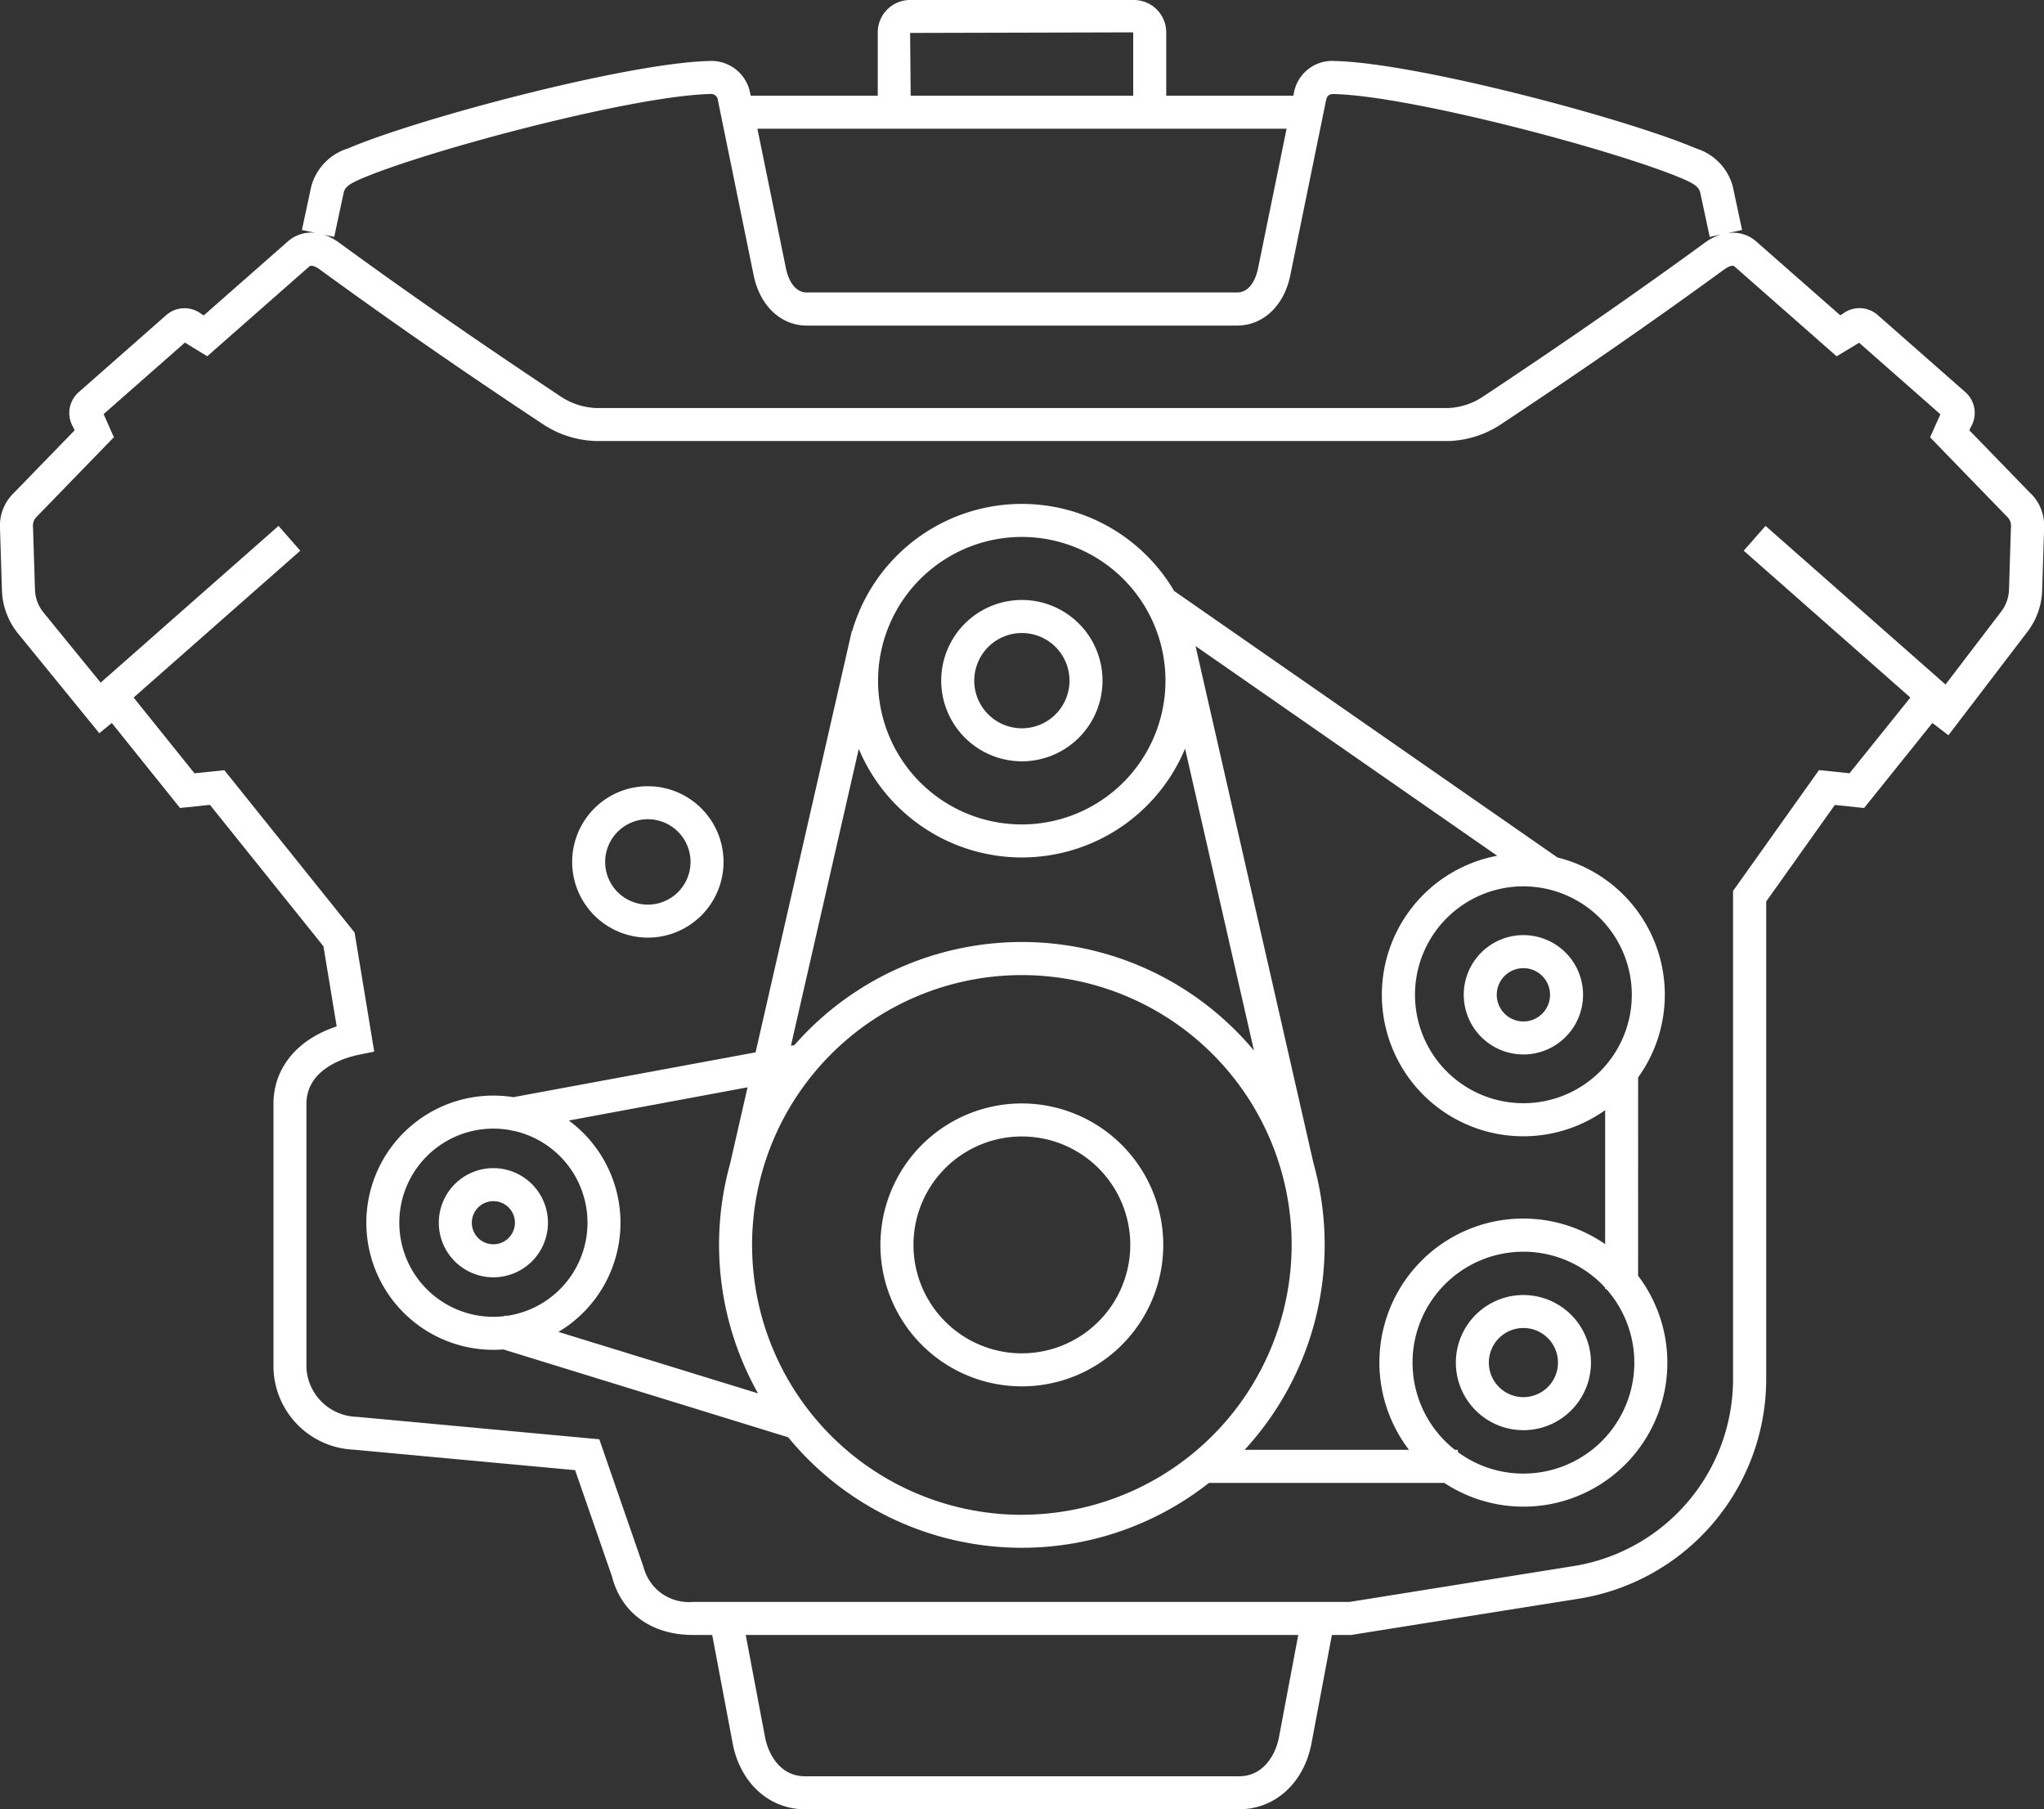
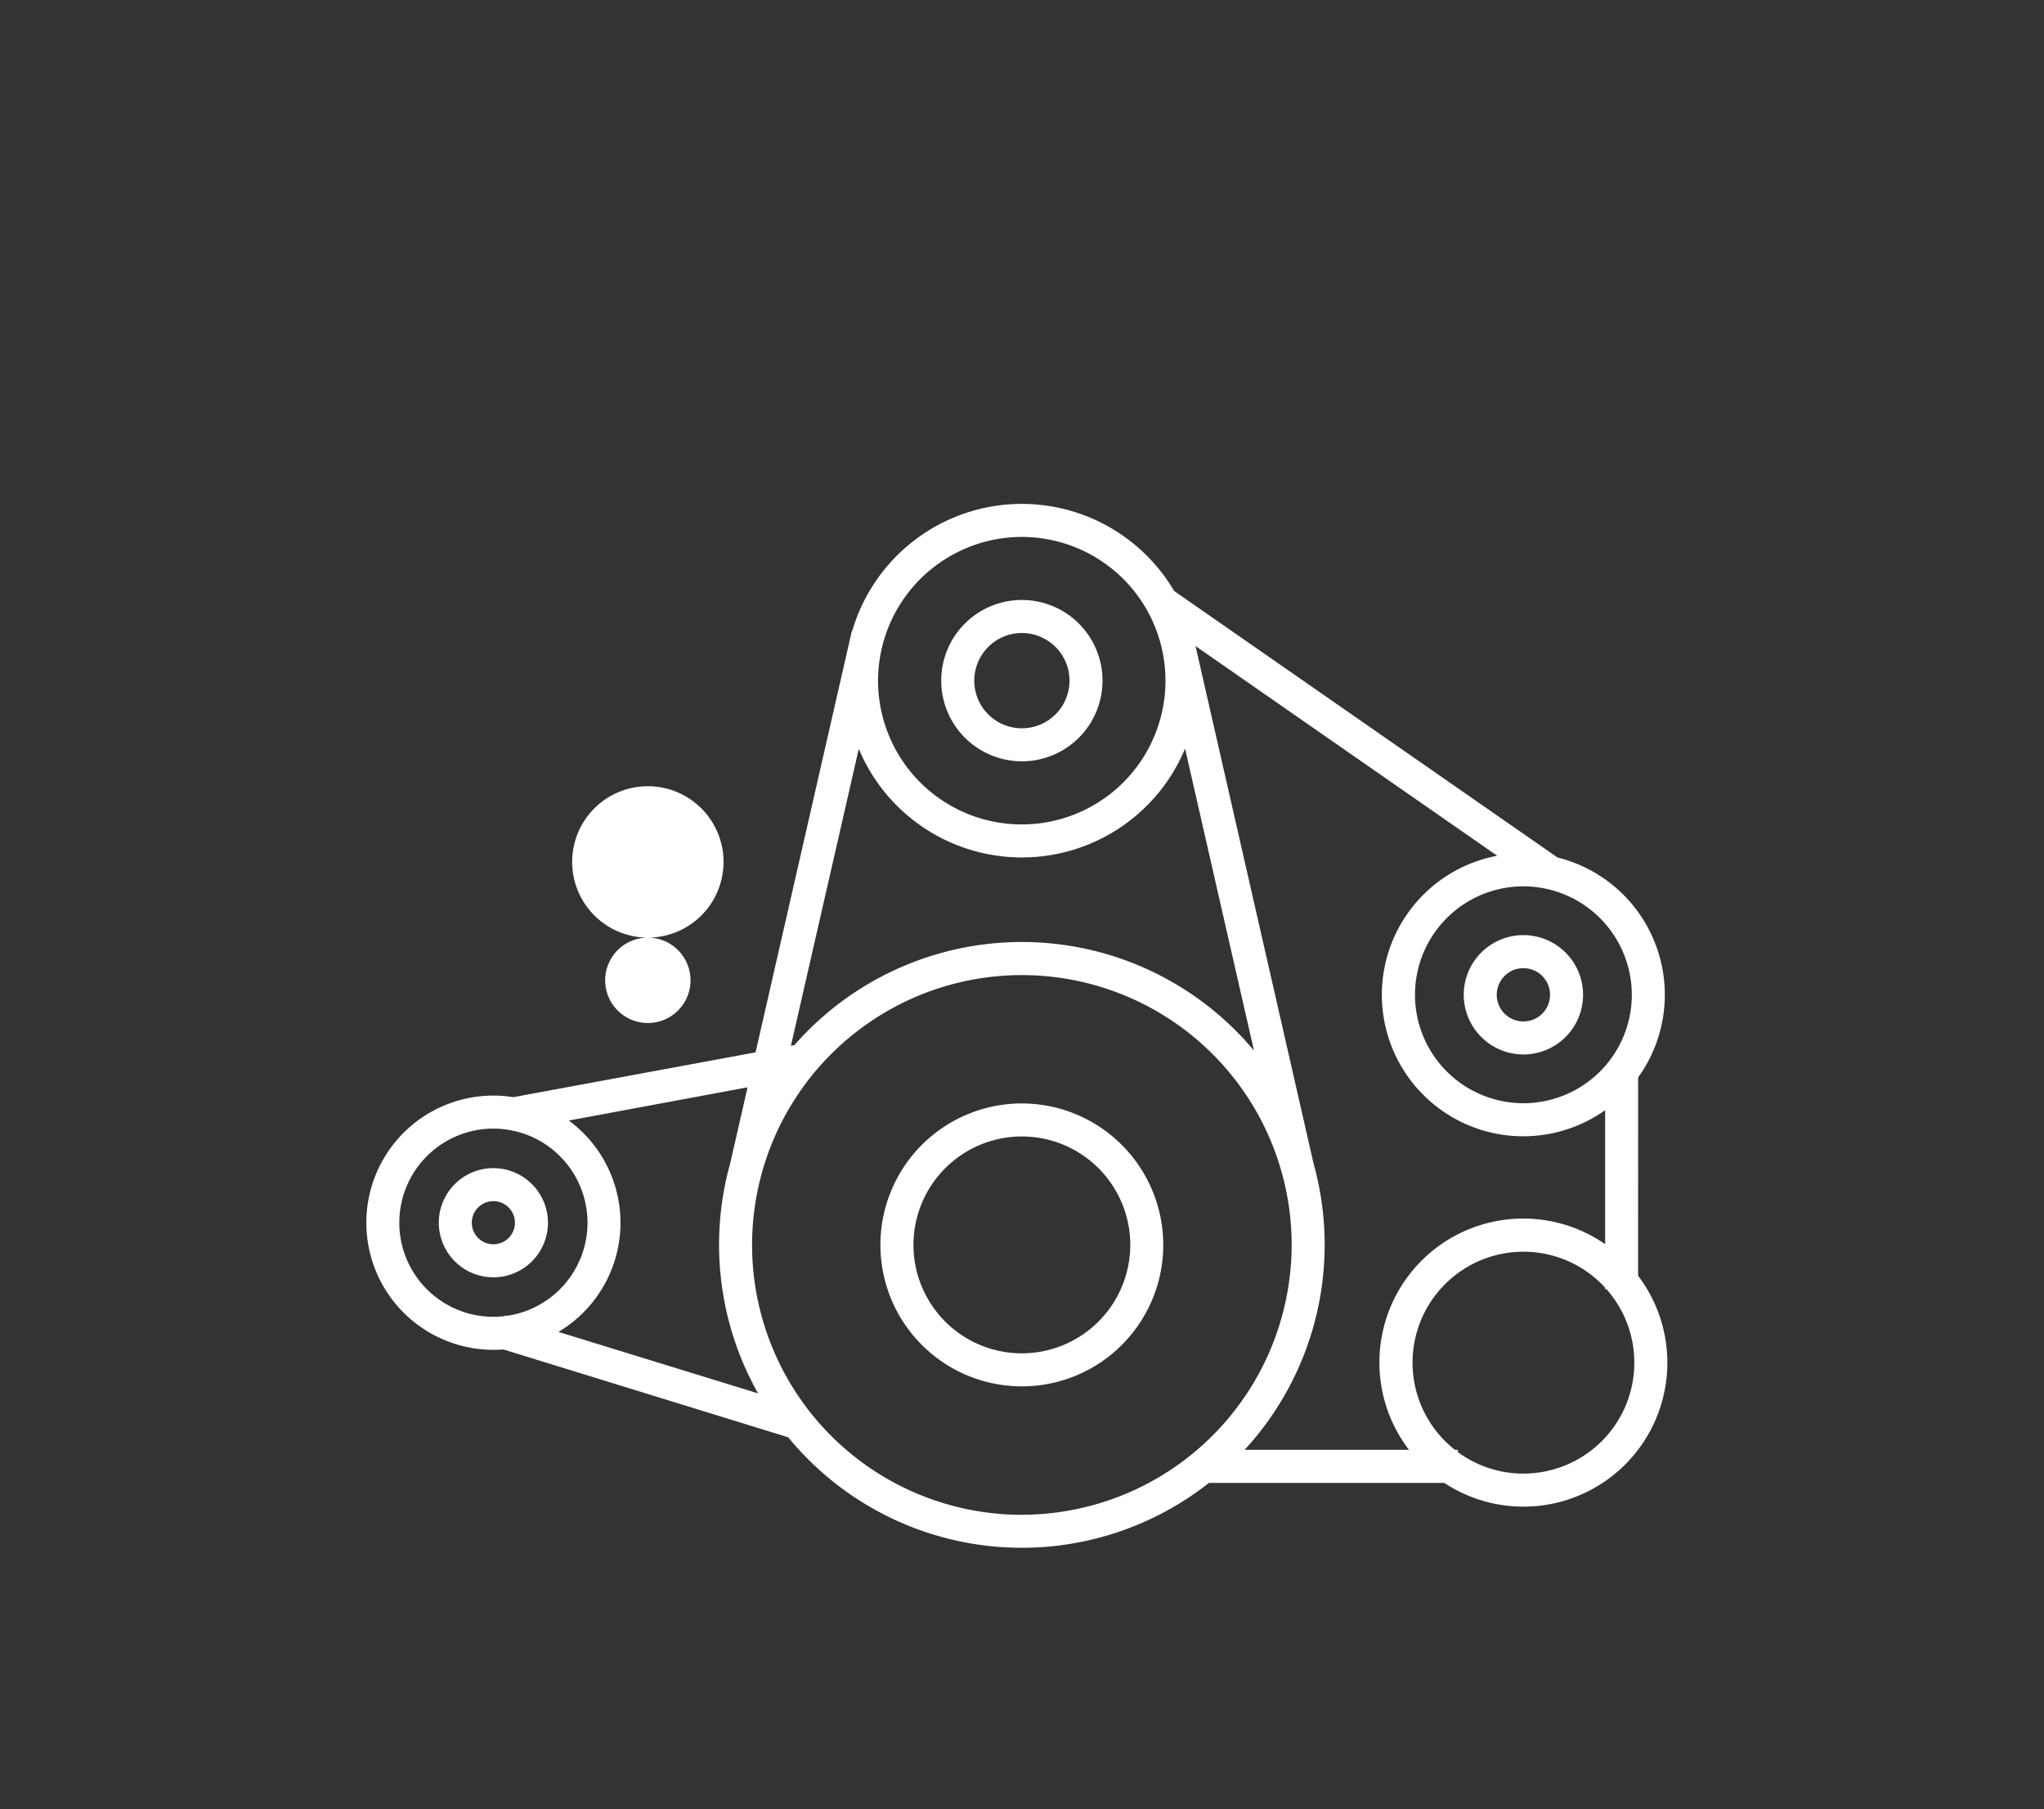
<svg xmlns="http://www.w3.org/2000/svg" viewBox="0 0 159.665 141.293">
  <rect x="0" y="0" width="159.665" height="141.293" fill="#333333" stroke="none" />
  <g fill="#fff">
    <path d="M127.961 84.139a11.043 11.043 0 0 0-6.336-17.184l.008-.012-29.915-20.791a13.809 13.809 0 0 0-25.153 3.136l-.026-.006-7.518 32.9-18.92 3.5a9.927 9.927 0 1 0-1.563 19.731c.264 0 .526-.01.784-.03l22.246 6.86a23.616 23.616 0 0 0 32.869 3.561h18.381a11.239 11.239 0 0 0 15.141-16.175Zm-.494-6.453a8.468 8.468 0 1 1-8.468-8.468 8.479 8.479 0 0 1 8.468 8.468M79.822 41.931a11.226 11.226 0 1 1-11.234 11.227 11.242 11.242 0 0 1 11.234-11.227M67.083 58.48a13.81 13.81 0 0 0 25.488-.016l5.382 23.58a23.625 23.625 0 0 0-35.895-.431l-.276.052Zm-27.636 44.242-.018.058a7.348 7.348 0 1 1 .583-14.493l.006.034.081-.016a7.348 7.348 0 0 1-.526 14.457Zm4.175 1.291a9.916 9.916 0 0 0 .811-16.506l13.962-2.594-1.361 5.953a23.656 23.656 0 0 0 2.18 17.948Zm36.2 14.284a21.074 21.074 0 1 1 21.074-21.084 21.1 21.1 0 0 1-21.074 21.08m17.4-5.07a23.642 23.642 0 0 0 5.384-22.368l-9.218-40.402 23.566 16.377a11.048 11.048 0 1 0 8.431 19.868V97.16a11.237 11.237 0 0 0-15.326 16.061ZM119 115.078a8.615 8.615 0 0 1-5.12-1.678v-.179h-.232a8.661 8.661 0 1 1 11.733-12.666v.113h.1a8.661 8.661 0 0 1-6.485 14.409" />
-     <path d="m158.65 38.566-4.814-4.961.115-.256a2.163 2.163 0 0 0-.4-2.7l-6.9-6.068a2.16 2.16 0 0 0-2.73-.06l-.173.1-6.548-5.751a2.747 2.747 0 0 0-2.279-.661l1.16-.248-.73-3.416a4.28 4.28 0 0 0-2.882-2.96c-5.447-2.327-21.747-6.661-28.19-6.822a3.04 3.04 0 0 0-3.221 2.573l-.028.135H91.1V2.527a2.53 2.53 0 0 0-2.528-2.528H71.094a2.53 2.53 0 0 0-2.529 2.527v4.946h-9.926l-.028-.135a3.082 3.082 0 0 0-3.221-2.573c-6.443.161-22.743 4.495-28.192 6.822a4.283 4.283 0 0 0-2.882 2.96l-.732 3.416 1.049.222a2.746 2.746 0 0 0-2.164.684l-6.552 5.761-.173-.1a2.164 2.164 0 0 0-2.73.054l-6.9 6.074a2.159 2.159 0 0 0-.4 2.694l.115.256-4.816 4.957A3.535 3.535 0 0 0 0 41.248l.151 4.84a5.653 5.653 0 0 0 1.2 3.313l6.407 7.859.974-.8 5.332 6.639 2.333-.246 8.869 11.046 1.034 6.258c-3.077 1.006-4.939 3.245-4.939 6.054v20.6a6.554 6.554 0 0 0 6.282 6.4l17.282 1.6 2.875 8.288c.73 2.868 3.1 4.582 6.334 4.582h1.5l1.577 8.351c.553 3.148 2.831 5.261 5.667 5.261h33.92c2.837 0 5.114-2.113 5.665-5.247l1.577-8.365h1.5l17.635-2.809a17.386 17.386 0 0 0 14.79-17.071V70.399l5.362-7.538 2.285.24 5.334-6.641 1.252.958 6.161-8.066a5.59 5.59 0 0 0 1.162-3.253l.153-4.864a3.528 3.528 0 0 0-1.014-2.672M88.52 2.527v4.945H71.137l-.044-4.9Zm11.98 7.524-2.234 10.926c-.089.436-.47 1.863-1.633 1.863H63.03c-1.16 0-1.543-1.426-1.633-1.863l-2.233-10.926Zm-74.393 8.448.73-3.41c.089-.413.309-.672 1.375-1.129 5.157-2.208 21.17-6.467 27.243-6.619a.546.546 0 0 1 .629.514l2.787 13.644c.49 2.384 2.123 3.926 4.16 3.926h33.6c2.039 0 3.674-1.541 4.16-3.928l2.787-13.64c.079-.381.24-.524.631-.512 6.074.153 22.086 4.412 27.239 6.619 1.067.456 1.287.716 1.375 1.129l.732 3.41.9-.192a4.061 4.061 0 0 0-1.283.643c-5.37 3.918-11.037 7.849-17.337 12.023a5.28 5.28 0 0 1-2.708.889h-66.53a5.352 5.352 0 0 1-2.793-.9c-6.277-4.167-11.945-8.095-17.318-12.016a4.2 4.2 0 0 0-1.2-.625ZM99.92 135.588c-.254 1.44-1.226 3.128-3.128 3.128h-33.92c-1.9 0-2.872-1.688-3.13-3.148l-1.49-7.887h43.16Zm57.012-89.552a2.974 2.974 0 0 1-.645 1.767l-4.316 5.653-14.058-12.387-1.706 1.936 13.019 11.469-4.755 5.915-2.382-.25-6.713 9.436v38.244a14.8 14.8 0 0 1-12.62 14.508l-17.327 2.772h-51.3a3.651 3.651 0 0 1-3.866-2.741l-3.449-9.959-18.936-1.754a4.046 4.046 0 0 1-3.942-3.826v-20.6c0-2.8 3.124-3.65 4.08-3.846l1.216-.248-1.533-9.3-10.174-12.677-2.333.242-4.755-5.915 13.019-11.469-1.7-1.936L7.863 53.309l-4.477-5.491a3 3 0 0 1-.655-1.8l-.153-4.848a.97.97 0 0 1 .286-.813l6.03-6.213-.8-1.805 6.35-5.586 1.744 1.069 7.982-7.02c.173-.149.593.083.791.228 5.407 3.945 11.1 7.895 17.409 12.069a7.887 7.887 0 0 0 4.158 1.341h66.678a7.827 7.827 0 0 0 4.07-1.325c6.32-4.187 12.017-8.139 17.42-12.08.2-.149.621-.385.791-.228l7.982 7.02 1.752-1.061 6.35 5.586-.805 1.8 6.03 6.215a.966.966 0 0 1 .286.805Z" />
    <path d="M79.822 59.454a6.3 6.3 0 1 0-6.3-6.3 6.308 6.308 0 0 0 6.3 6.3m0-10.019a3.72 3.72 0 1 1-3.719 3.719 3.725 3.725 0 0 1 3.719-3.72" />
    <path d="M38.54 91.224a4.263 4.263 0 1 0 4.263 4.263 4.268 4.268 0 0 0-4.263-4.263m0 5.947a1.684 1.684 0 1 1 1.684-1.684 1.686 1.686 0 0 1-1.684 1.684" />
    <path d="M79.822 86.172a11.047 11.047 0 1 0 11.045 11.047 11.058 11.058 0 0 0-11.045-11.047m0 19.515a8.468 8.468 0 1 1 8.468-8.468 8.476 8.476 0 0 1-8.468 8.468" />
-     <path d="M50.607 73.223a5.912 5.912 0 1 0-5.913-5.913 5.918 5.918 0 0 0 5.913 5.913m0-9.246a3.334 3.334 0 1 1-3.335 3.333 3.338 3.338 0 0 1 3.335-3.333" />
+     <path d="M50.607 73.223a5.912 5.912 0 1 0-5.913-5.913 5.918 5.918 0 0 0 5.913 5.913a3.334 3.334 0 1 1-3.335 3.333 3.338 3.338 0 0 1 3.335-3.333" />
    <path d="M118.999 82.347a4.66 4.66 0 1 0-4.66-4.662 4.666 4.666 0 0 0 4.66 4.662m0-6.74a2.081 2.081 0 1 1-2.081 2.079 2.081 2.081 0 0 1 2.081-2.079" />
-     <path d="M119 101.134a5.277 5.277 0 1 0 5.277 5.277 5.282 5.282 0 0 0-5.277-5.277m0 7.974a2.7 2.7 0 1 1 2.7-2.7 2.7 2.7 0 0 1-2.7 2.7" />
  </g>
</svg>